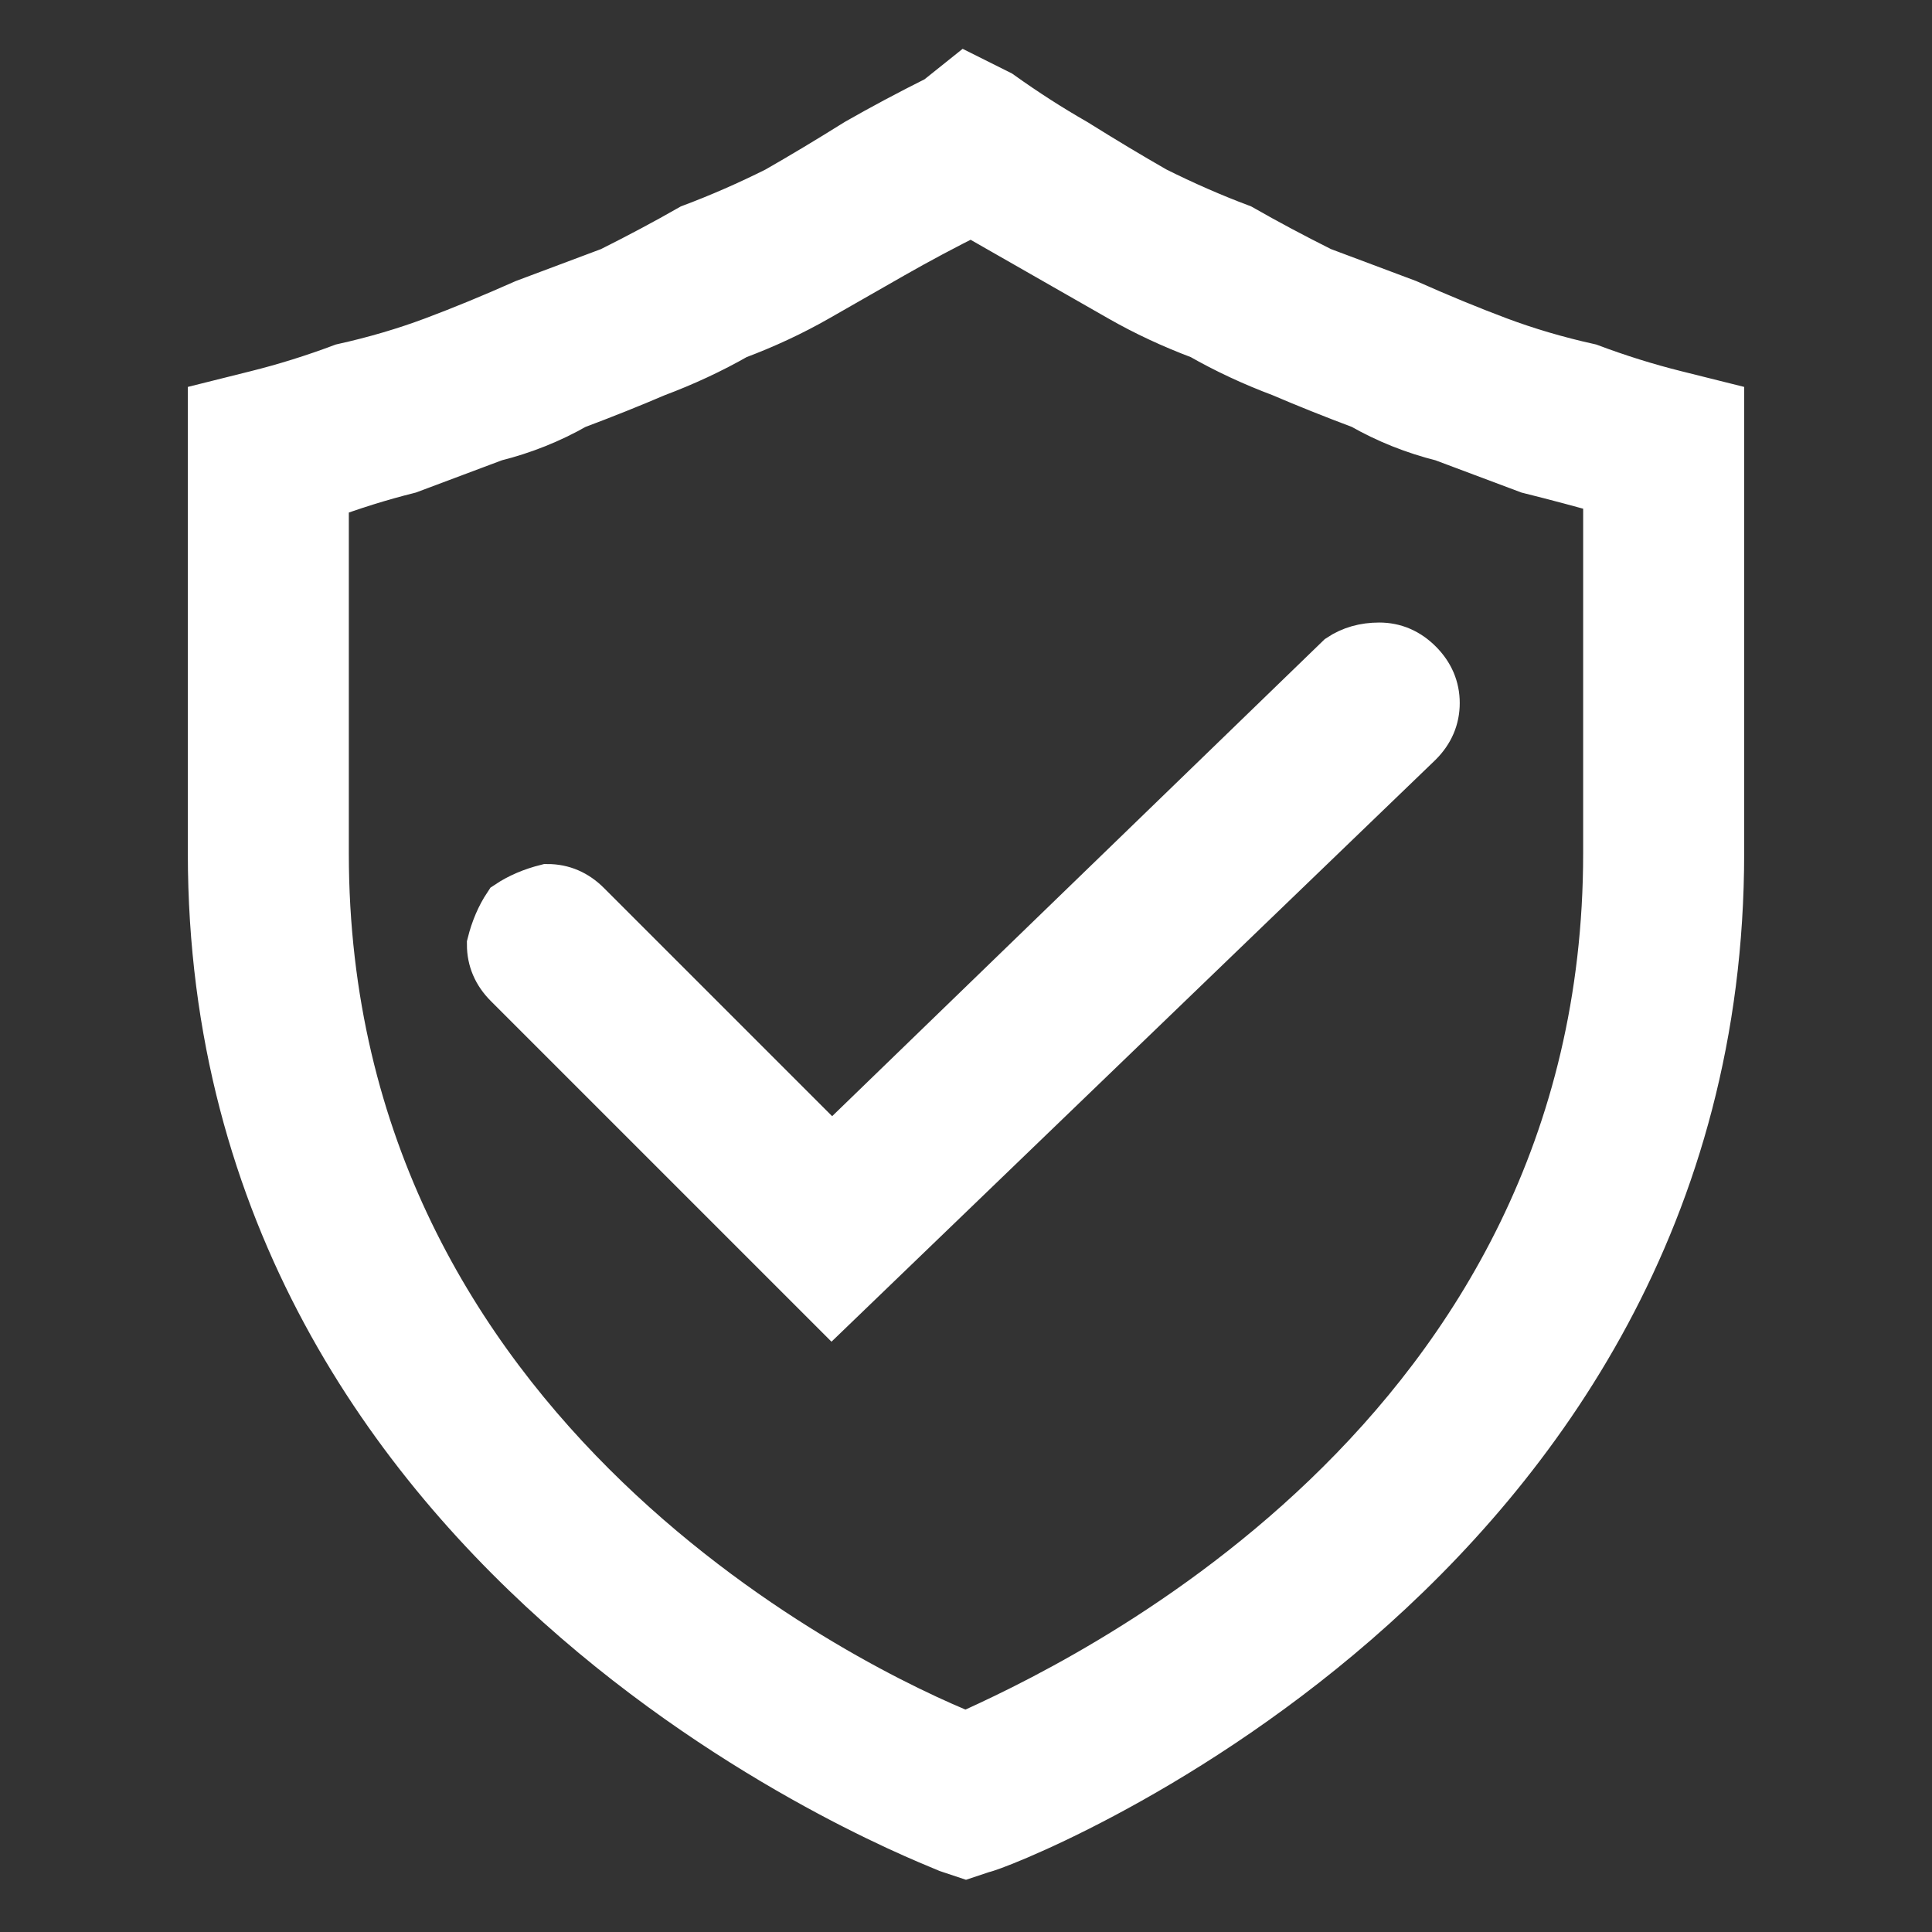
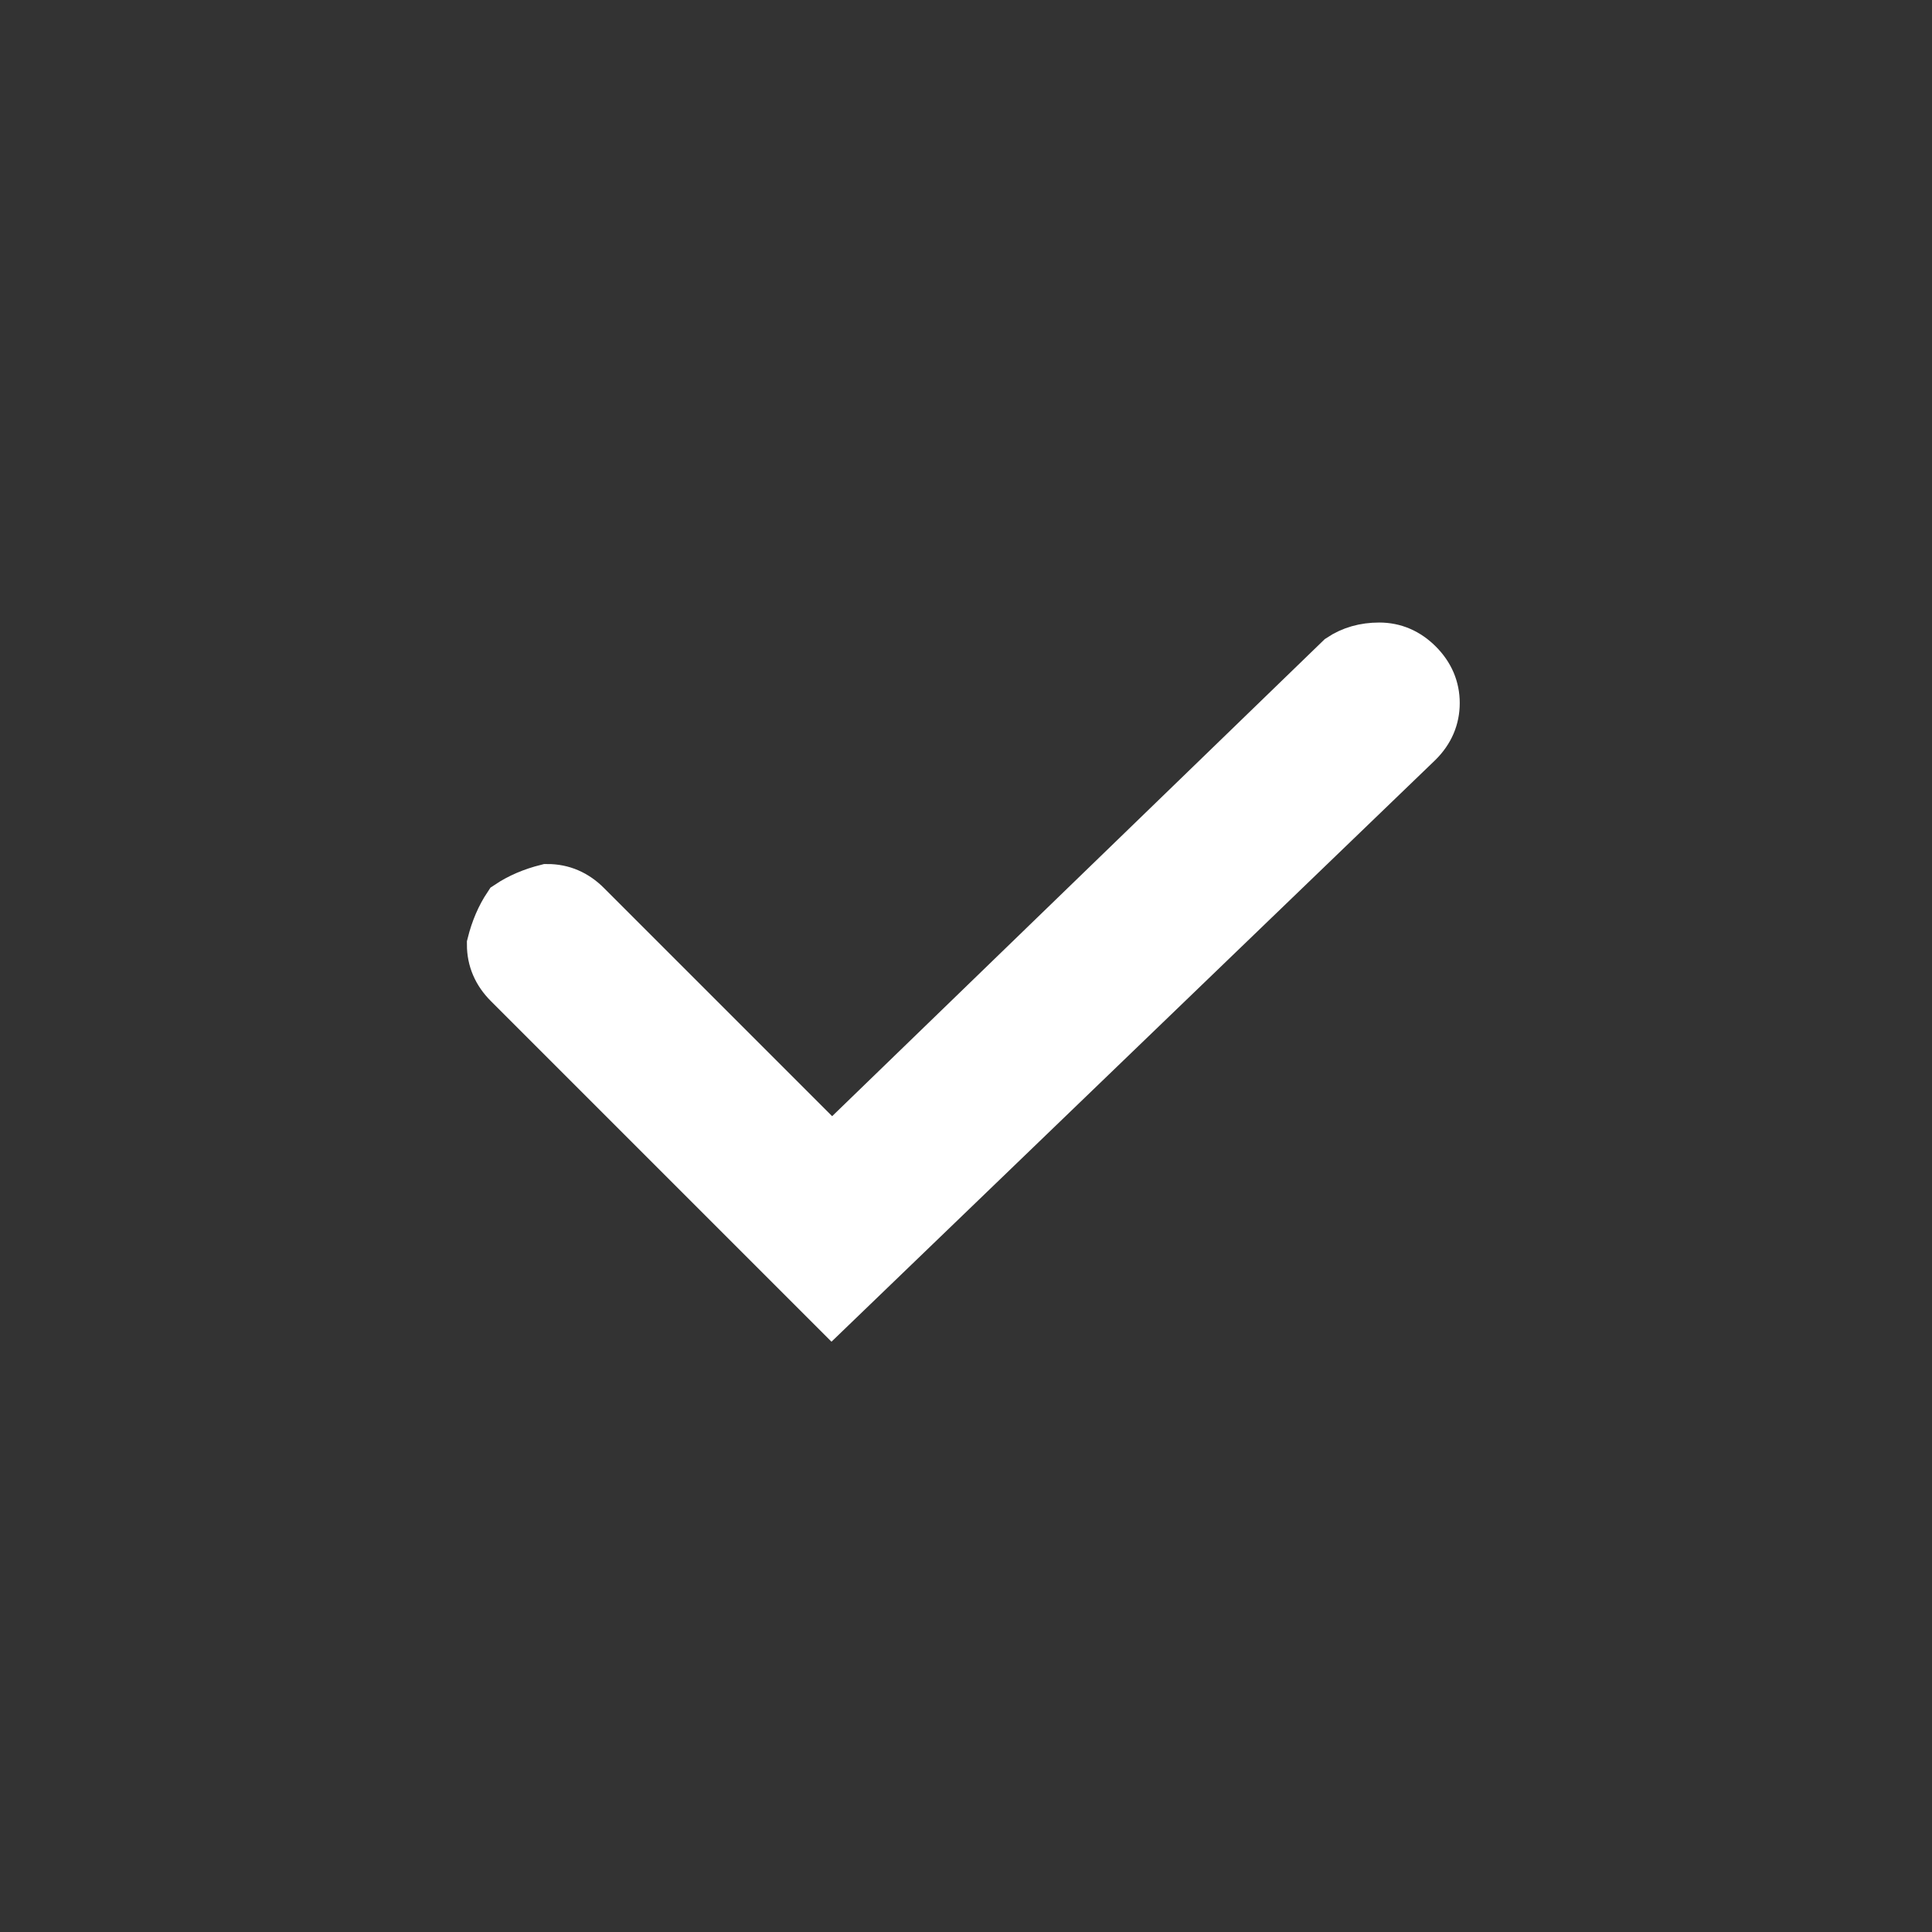
<svg xmlns="http://www.w3.org/2000/svg" height="36" width="36" viewBox="0 0 36 36" version="1.2">
  <rect x="0" y="0" width="36" height="36" fill="#333333" stroke="none" />
  <title>shield-check-svgrepo-com-svg</title>
  <style>
		.s0 { fill: #ffffff;stroke: #ffffff } 
	</style>
  <g id="SVGRepo_bgCarrier">
	</g>
  <g id="SVGRepo_tracerCarrier">
	</g>
  <g id="SVGRepo_iconCarrier">
-     <path d="m32 7.6v8.3c0 13.4-13.5 18.5-13.7 18.5l-0.3 0.1-0.3-0.1c-0.2-0.1-13.7-5.1-13.7-18.5v-8.3l0.8-0.2q0.8-0.2 1.6-0.5 0.9-0.2 1.7-0.5 0.8-0.3 1.7-0.7 0.8-0.3 1.6-0.6 0.8-0.4 1.5-0.8 0.8-0.3 1.6-0.7 0.7-0.4 1.5-0.9 0.7-0.4 1.5-0.8l0.5-0.4 0.6 0.3q0.7 0.5 1.4 0.9 0.8 0.5 1.5 0.9 0.8 0.4 1.6 0.7 0.7 0.4 1.5 0.8 0.8 0.3 1.6 0.6 0.9 0.4 1.7 0.7 0.8 0.3 1.7 0.5 0.8 0.3 1.6 0.5zm-2 1.5q-0.7-0.2-1.5-0.4-0.8-0.3-1.6-0.6-0.8-0.2-1.5-0.6-0.8-0.3-1.5-0.6-0.8-0.3-1.5-0.7-0.8-0.3-1.5-0.7-0.7-0.4-1.4-0.8-0.7-0.4-1.4-0.8-0.8 0.4-1.5 0.8-0.7 0.4-1.4 0.8-0.7 0.4-1.5 0.7-0.7 0.4-1.5 0.7-0.7 0.3-1.5 0.6-0.7 0.4-1.5 0.6-0.8 0.3-1.6 0.6-0.8 0.2-1.6 0.5v6.7c0 11 10 15.7 12 16.5 2-0.9 12-5.5 12-16.5z" class="s0" fill-rule="evenodd" id="Layer" />
    <path d="m10.9 16.9q-0.3-0.3-0.7-0.3-0.4 0.1-0.7 0.3-0.2 0.3-0.3 0.7 0 0.4 0.3 0.7l6 6 10.9-10.5q0.3-0.3 0.3-0.7 0-0.4-0.3-0.7-0.3-0.3-0.7-0.3-0.4 0-0.7 0.2l-9.5 9.2z" class="s0" id="Layer" />
  </g>
</svg>